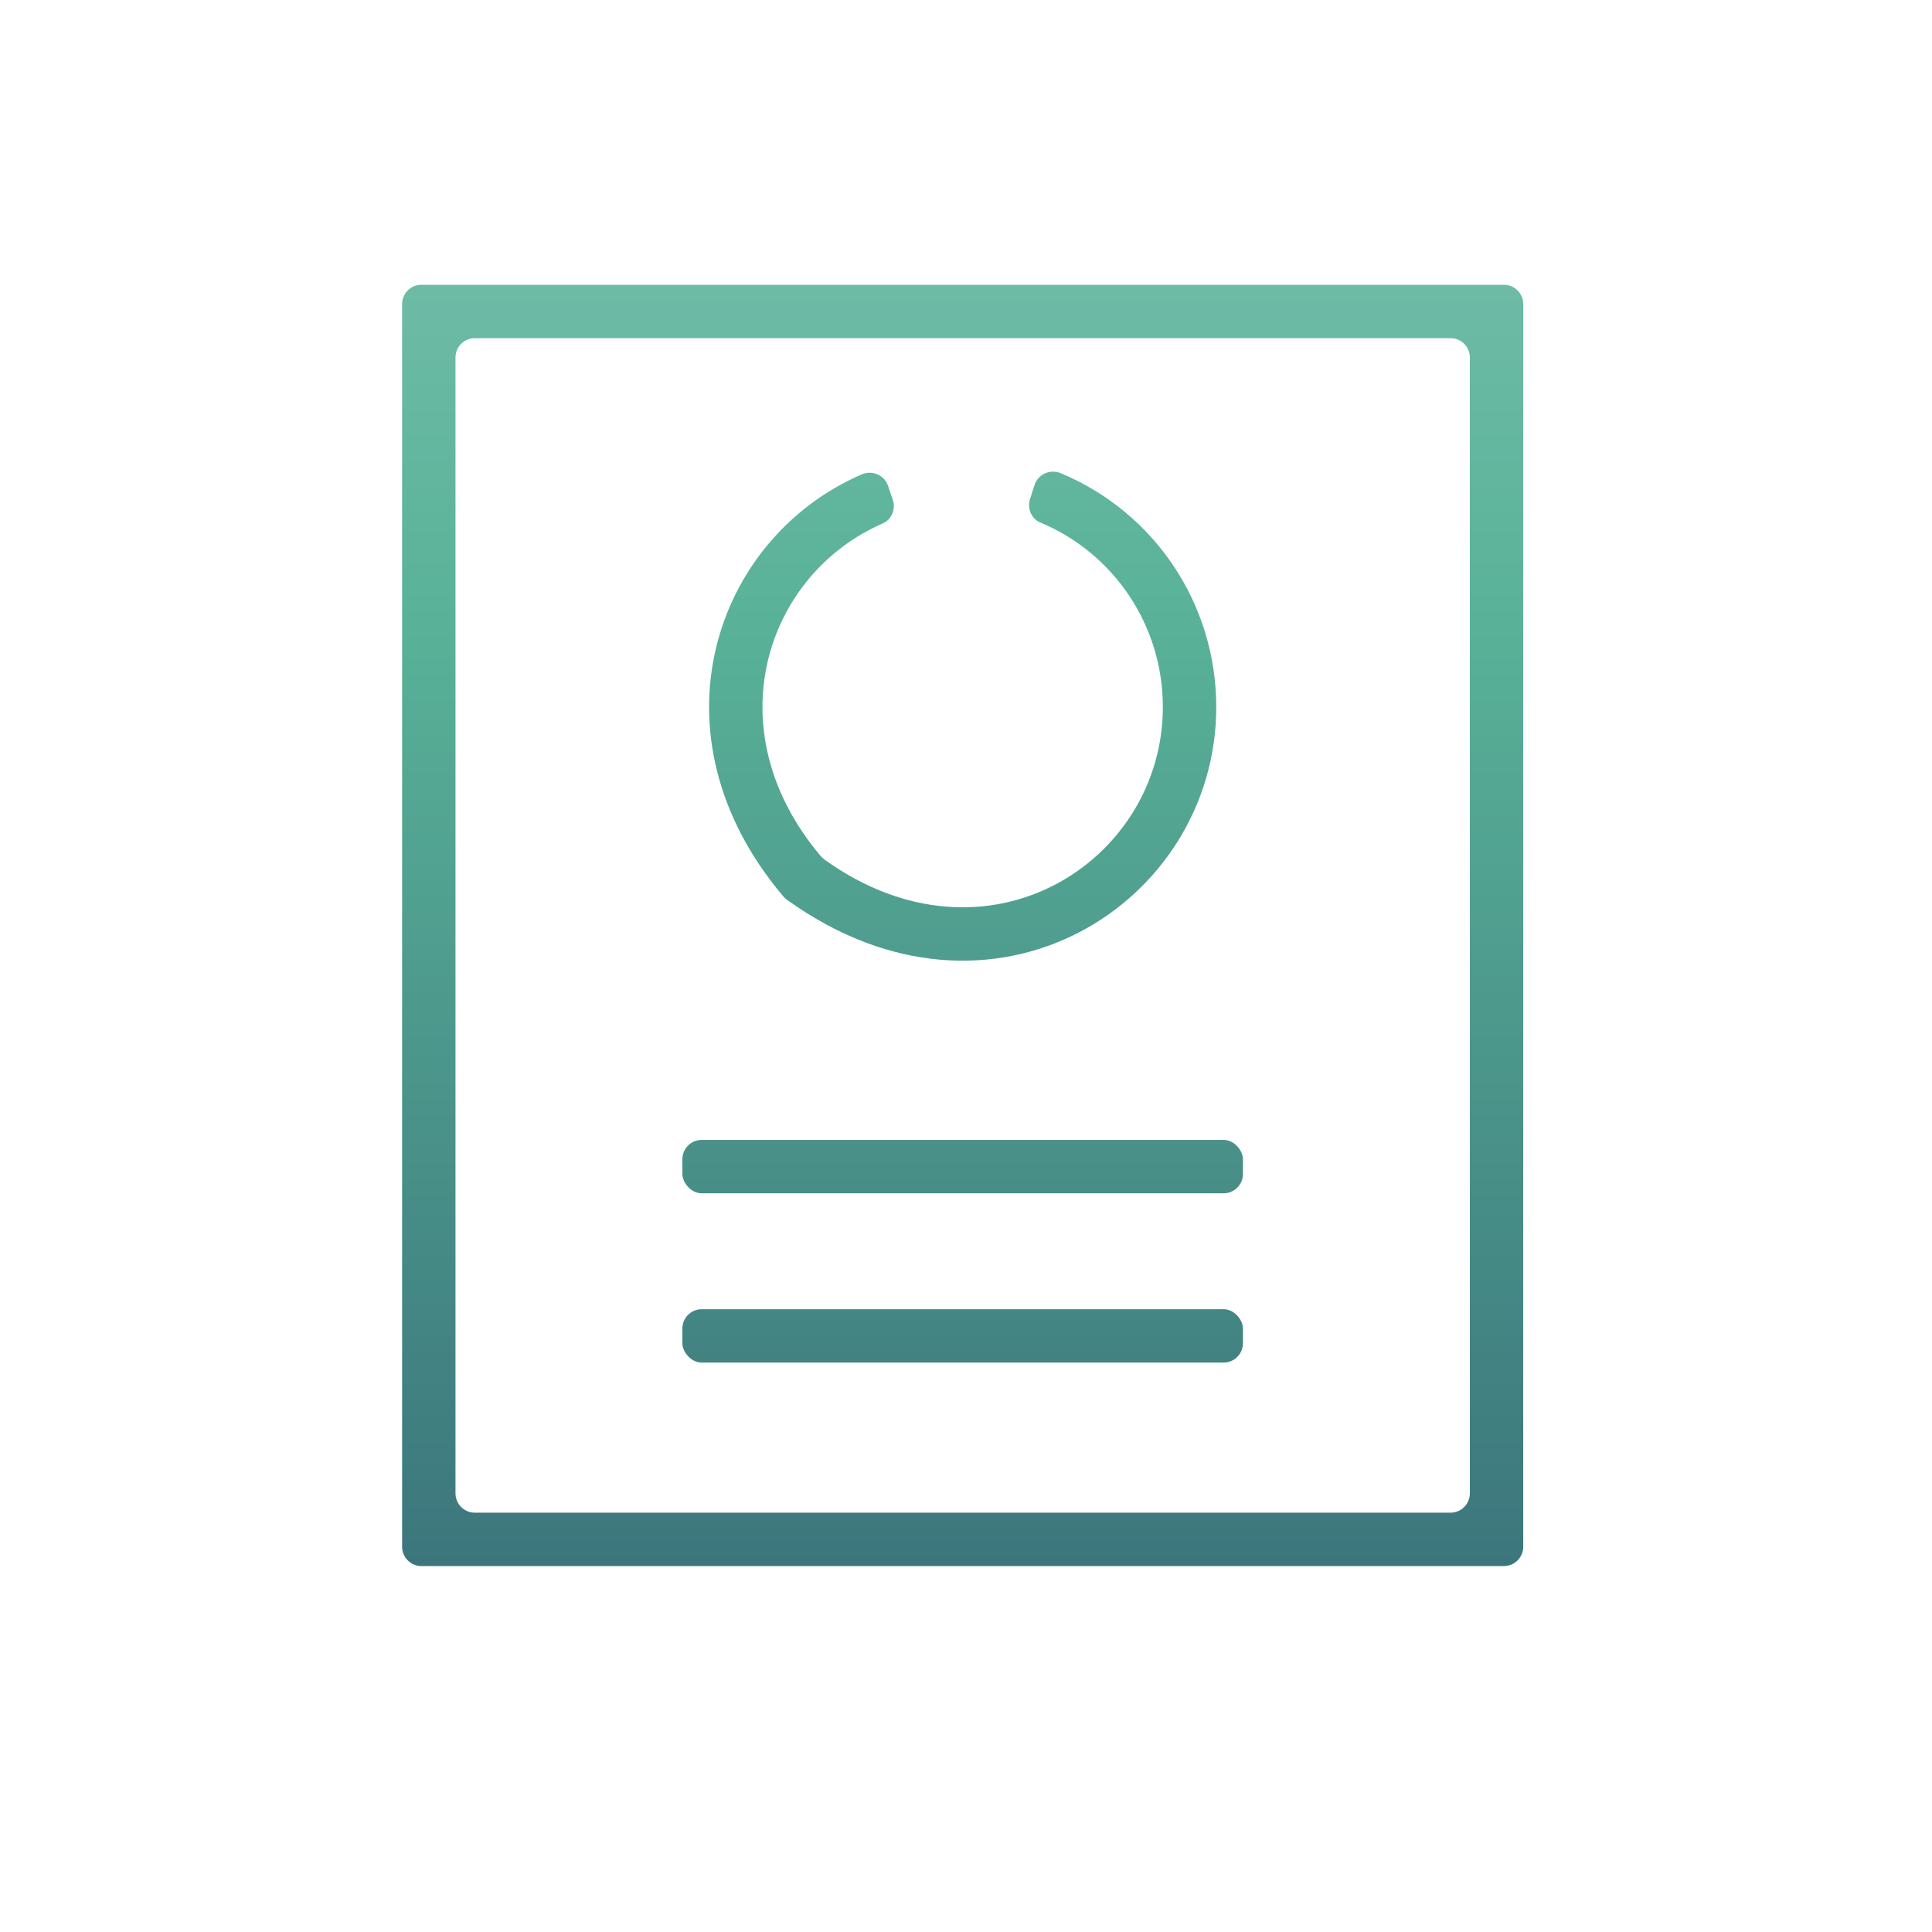
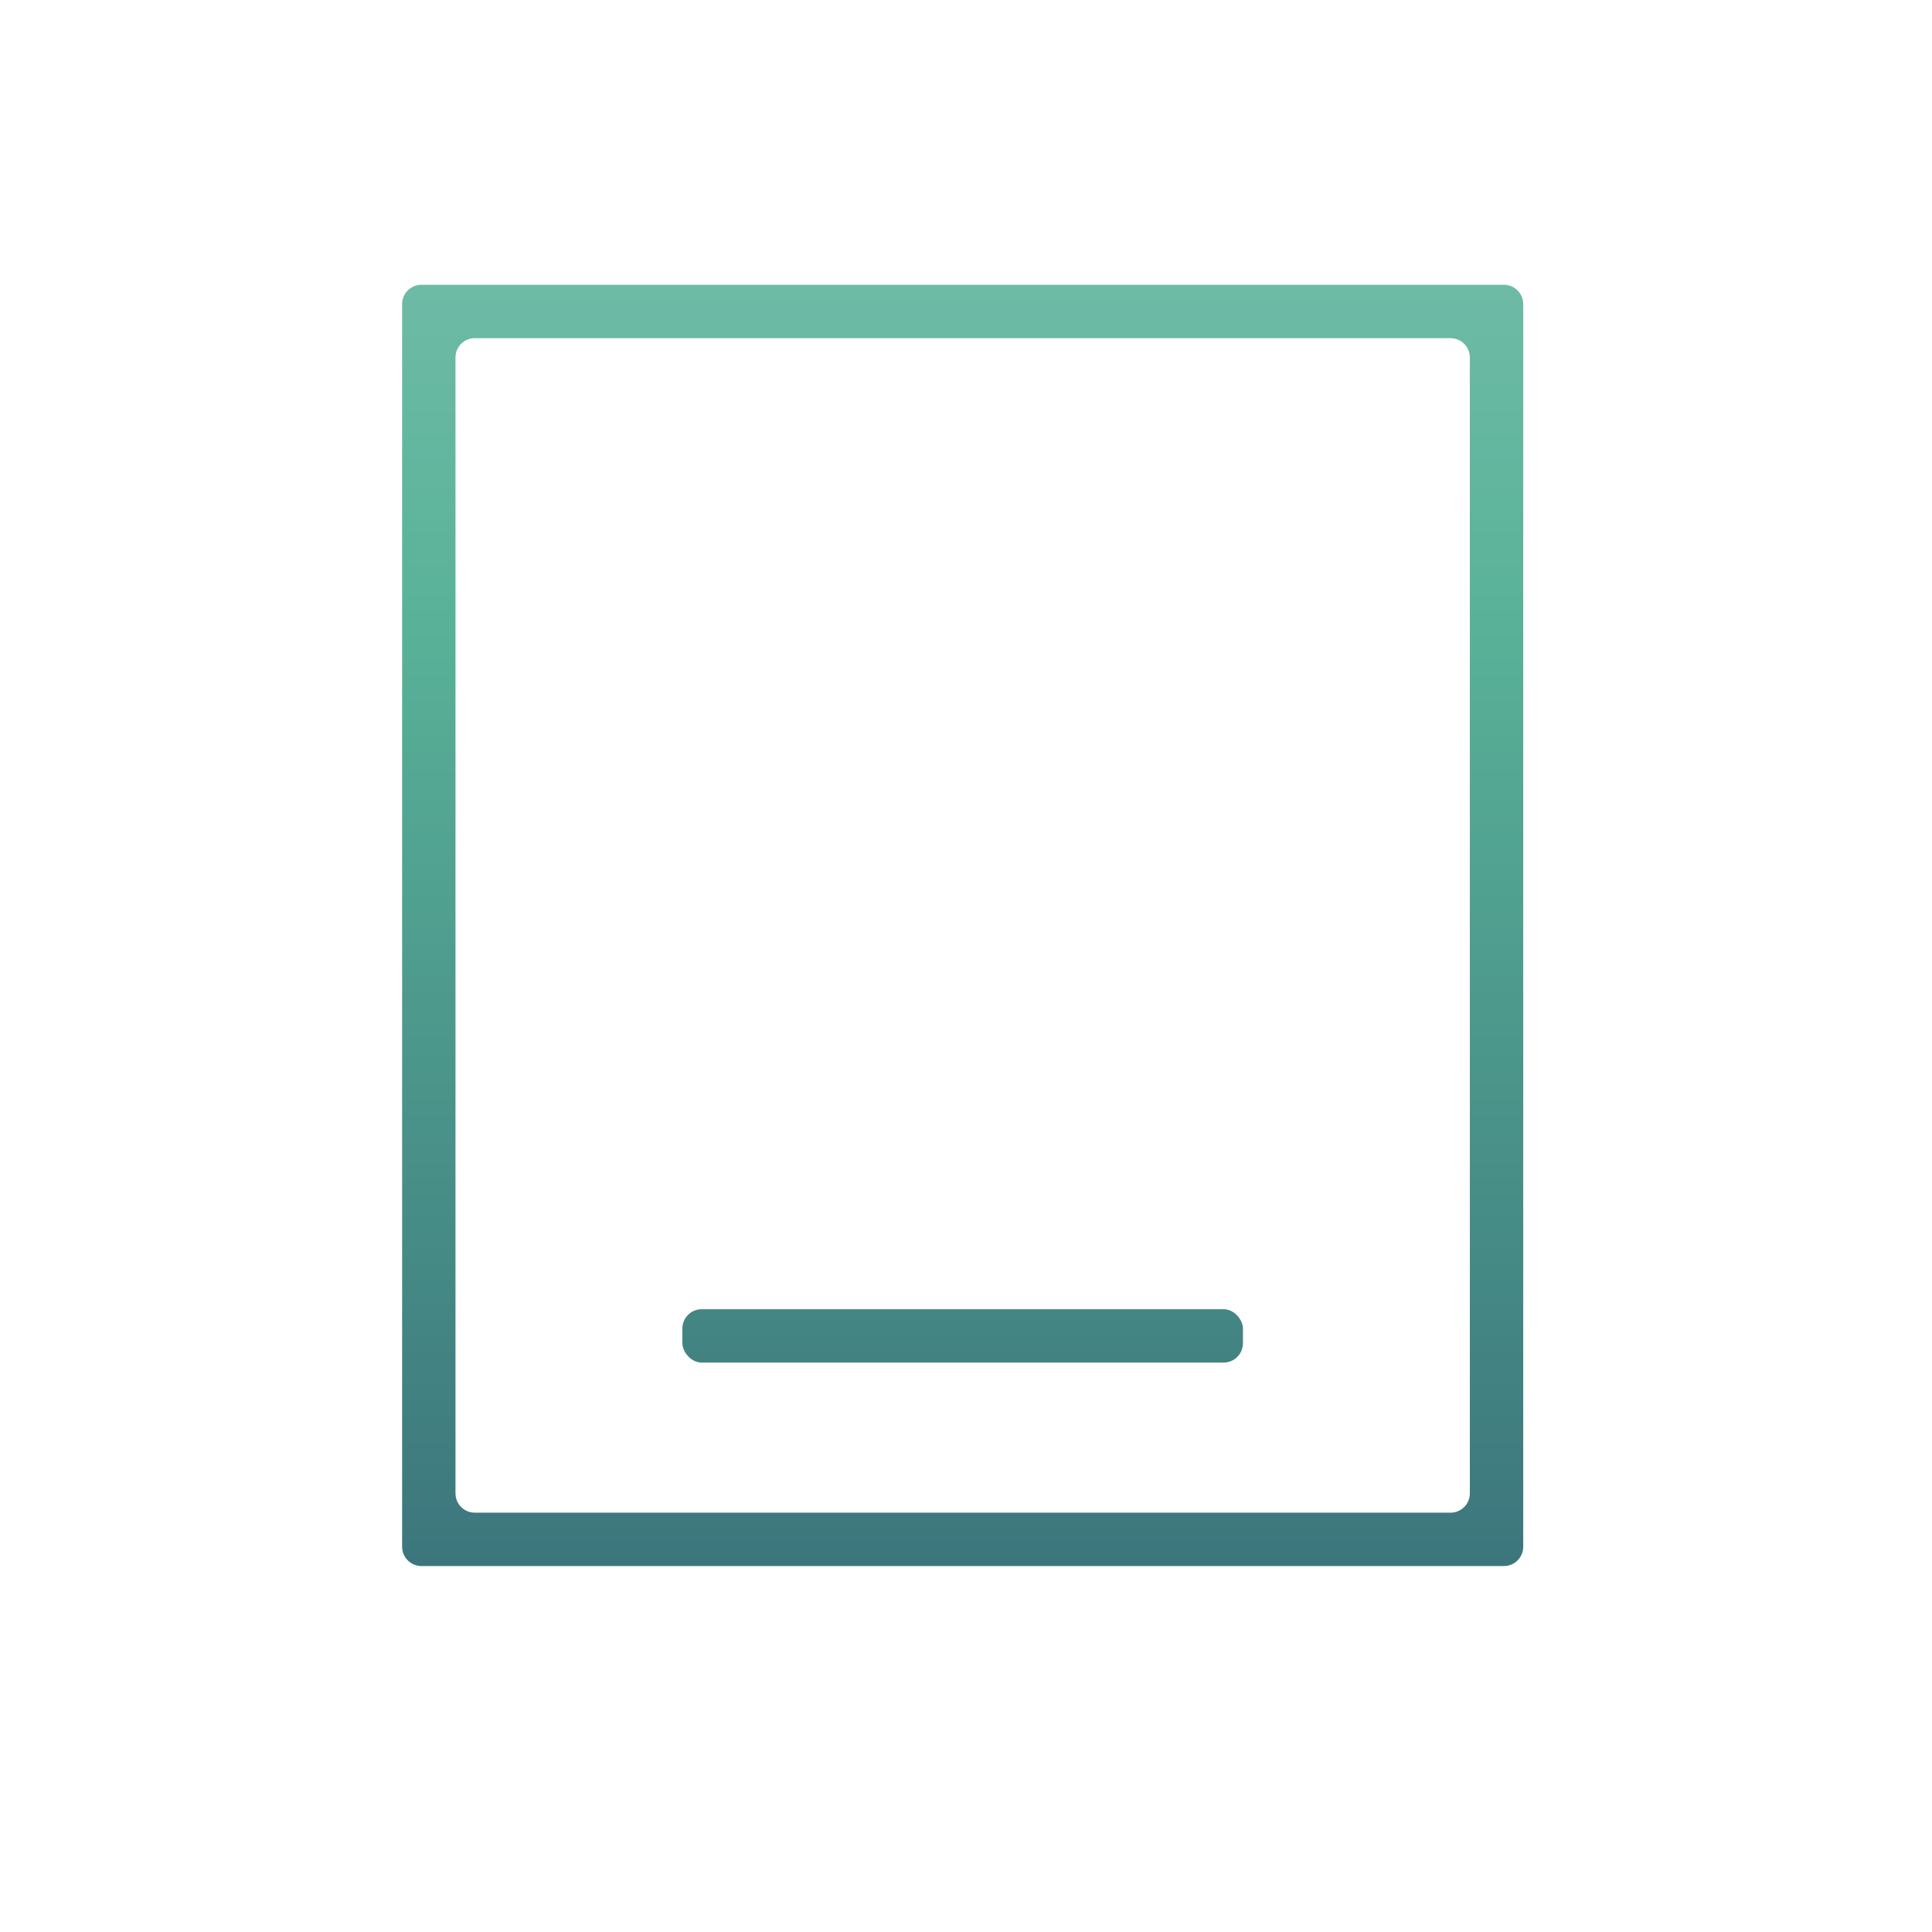
<svg xmlns="http://www.w3.org/2000/svg" xmlns:xlink="http://www.w3.org/1999/xlink" id="a" data-name="Calque 1" viewBox="0 0 100 100">
  <defs>
    <linearGradient id="b" data-name="Dégradé sans nom 34" x1="49.827" y1="6.598" x2="49.827" y2="133.994" gradientUnits="userSpaceOnUse">
      <stop offset="0" stop-color="#77bfac" />
      <stop offset=".2" stop-color="#59b298" />
      <stop offset="1" stop-color="#1c355e" />
    </linearGradient>
    <linearGradient id="c" data-name="Dégradé sans nom 34" y2="133.994" xlink:href="#b" />
    <linearGradient id="d" data-name="Dégradé sans nom 34" x1="49.827" x2="49.827" y2="133.994" xlink:href="#b" />
    <linearGradient id="e" data-name="Dégradé sans nom 34" x1="49.827" x2="49.827" xlink:href="#b" />
  </defs>
  <path d="M77.842,81.059H21.813c-.552,0-1-.448-1-1V15.74c0-.552.448-1,1-1h56.029c.552,0,1,.448,1,1v64.319c0,.552-.448,1-1,1ZM24.576,78.296h50.503c.552,0,1-.448,1-1V18.503c0-.552-.448-1-1-1H24.576c-.552,0-1,.448-1,1v58.793c0,.552.448,1,1,1Z" fill="url(#b)" />
-   <rect x="35.32" y="59.002" width="29.015" height="2.763" rx="1" ry="1" fill="url(#c)" />
  <rect x="35.32" y="67.764" width="29.015" height="2.763" rx="1" ry="1" fill="url(#d)" />
-   <path d="M40.738,46.573c-.077-.056-.151-.124-.212-.197-7.032-8.328-3.596-18.495,4.072-21.82.545-.237,1.179.029,1.369.593l.244.725c.163.484-.062,1.02-.531,1.224-6.035,2.631-8.737,10.638-3.212,17.2.063.075.139.145.218.202,8.392,6.01,17.503.1,17.503-7.901,0-4.215-2.516-7.951-6.343-9.556-.467-.196-.689-.733-.533-1.214l.235-.726c.183-.565.813-.839,1.361-.61,4.854,2.03,8.044,6.764,8.044,12.106,0,10.148-11.575,17.642-22.215,9.975Z" fill="url(#e)" />
</svg>